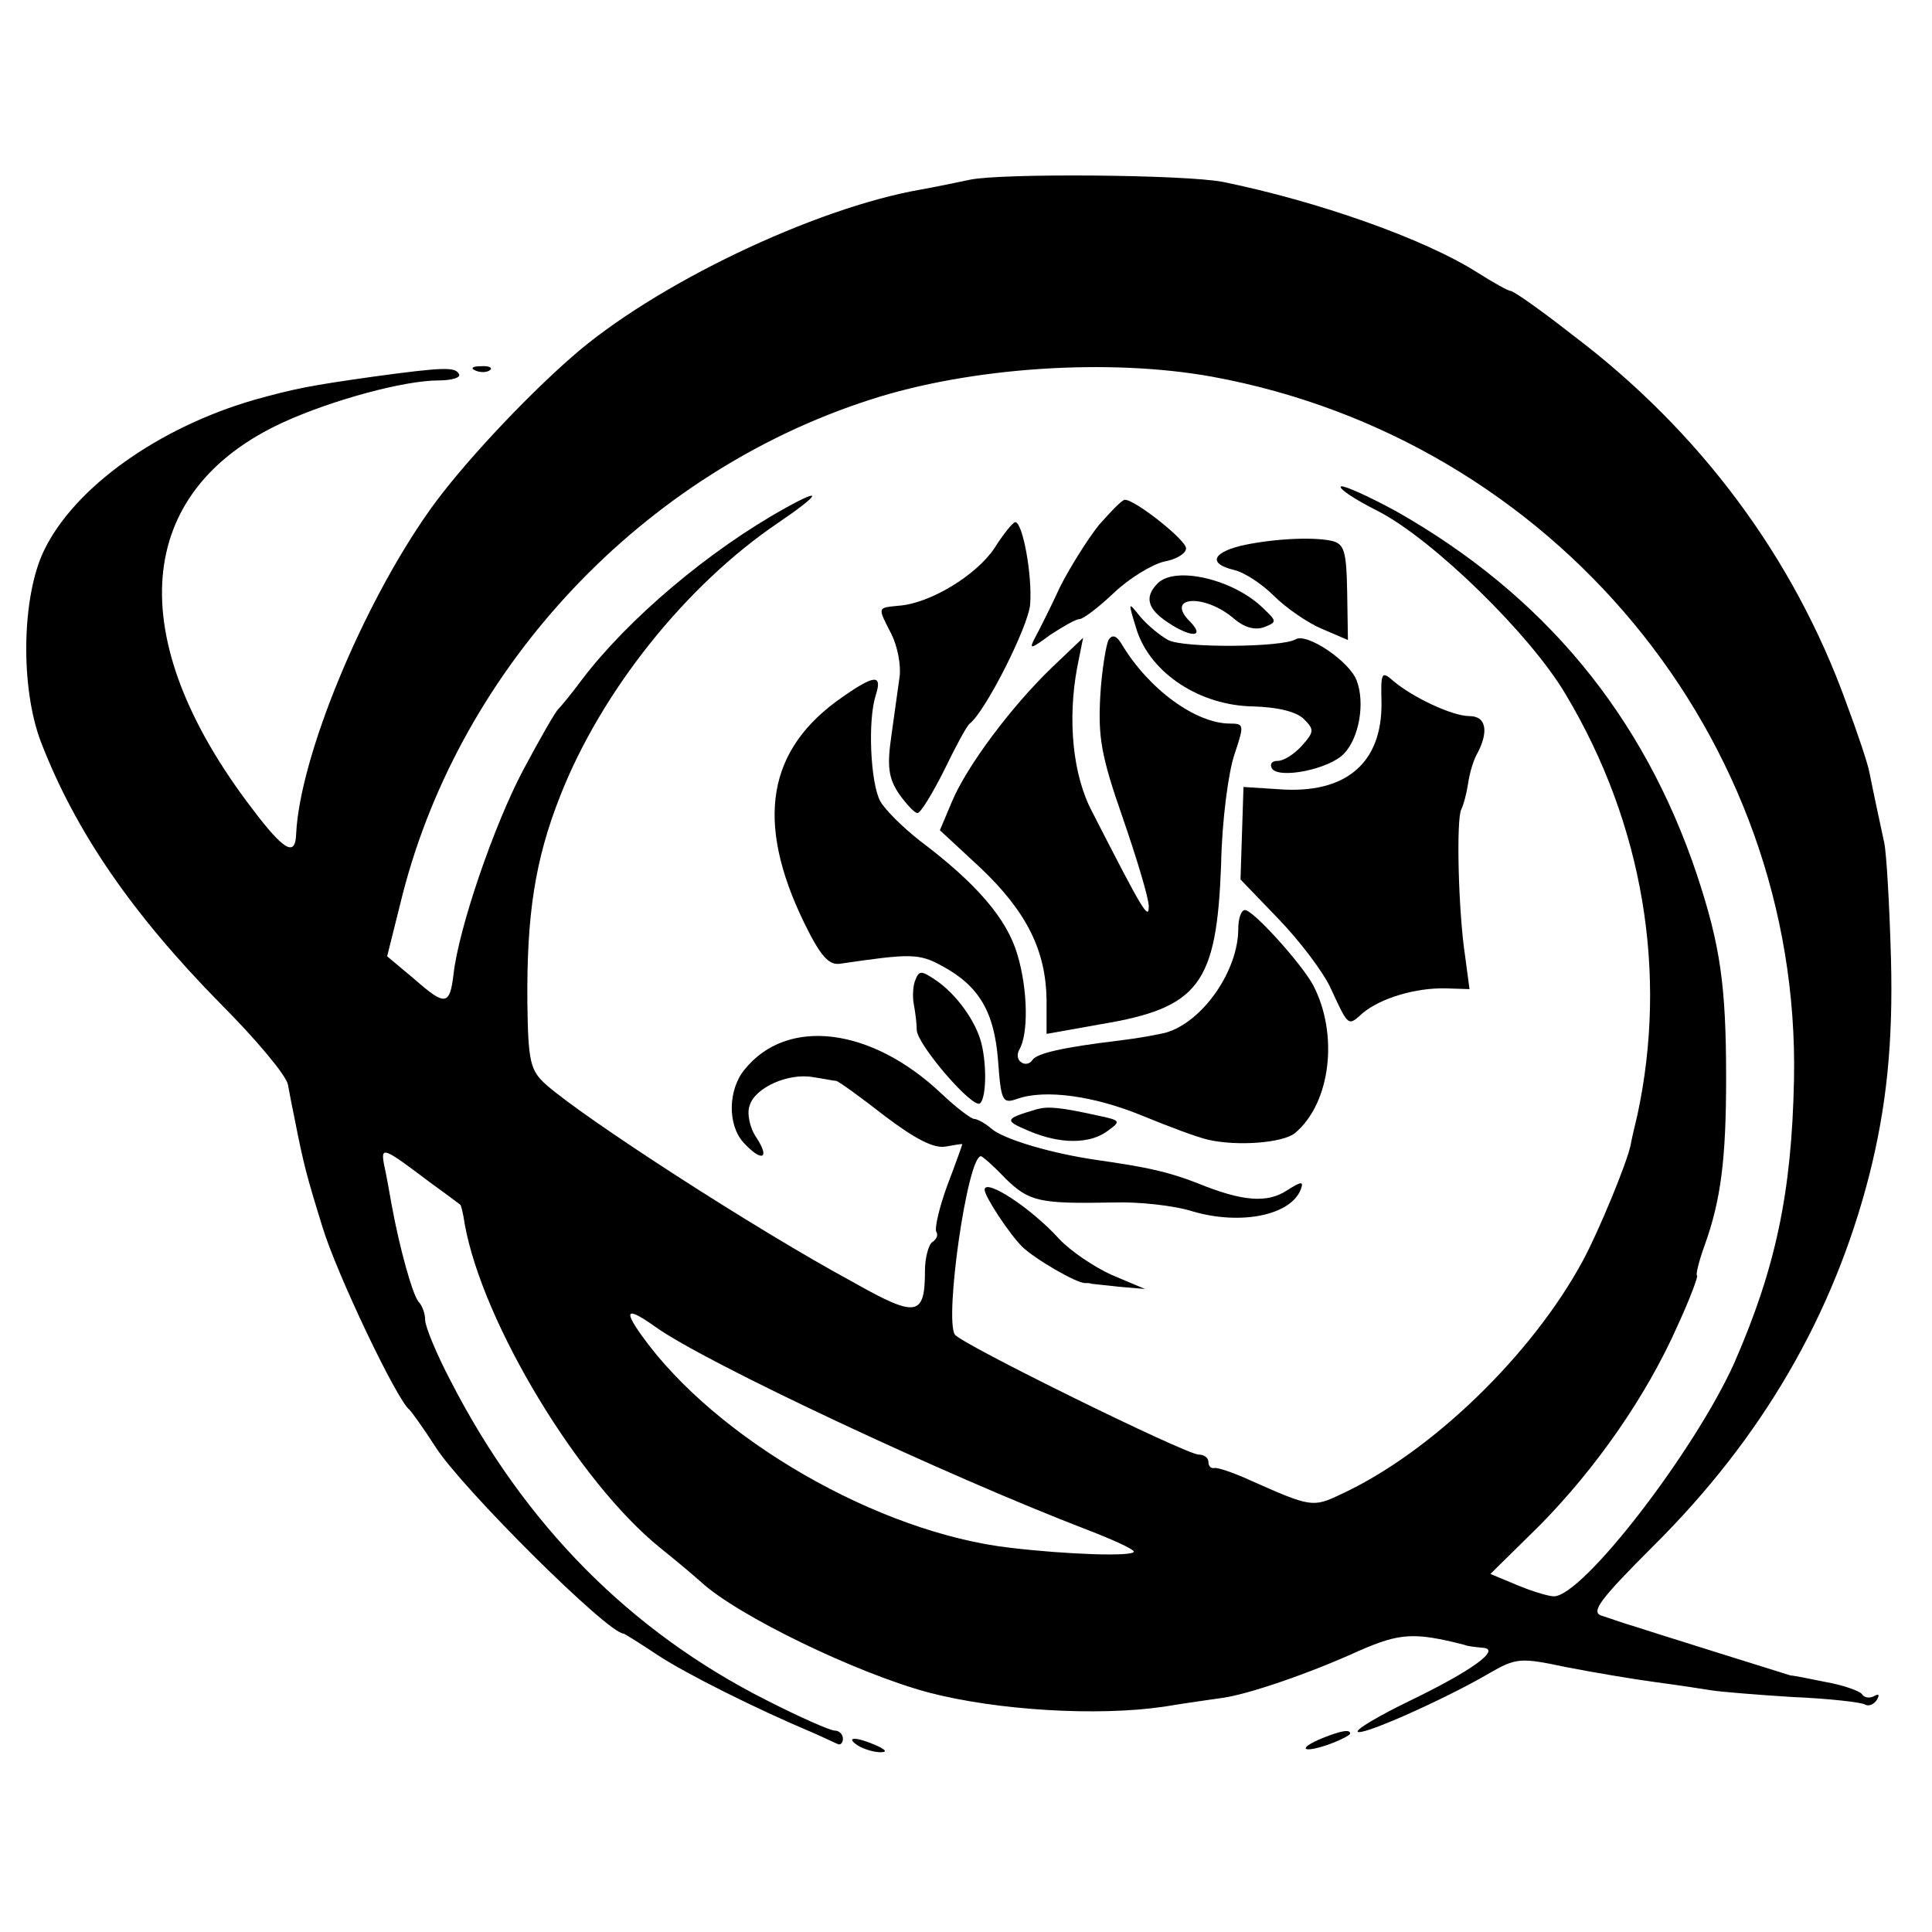
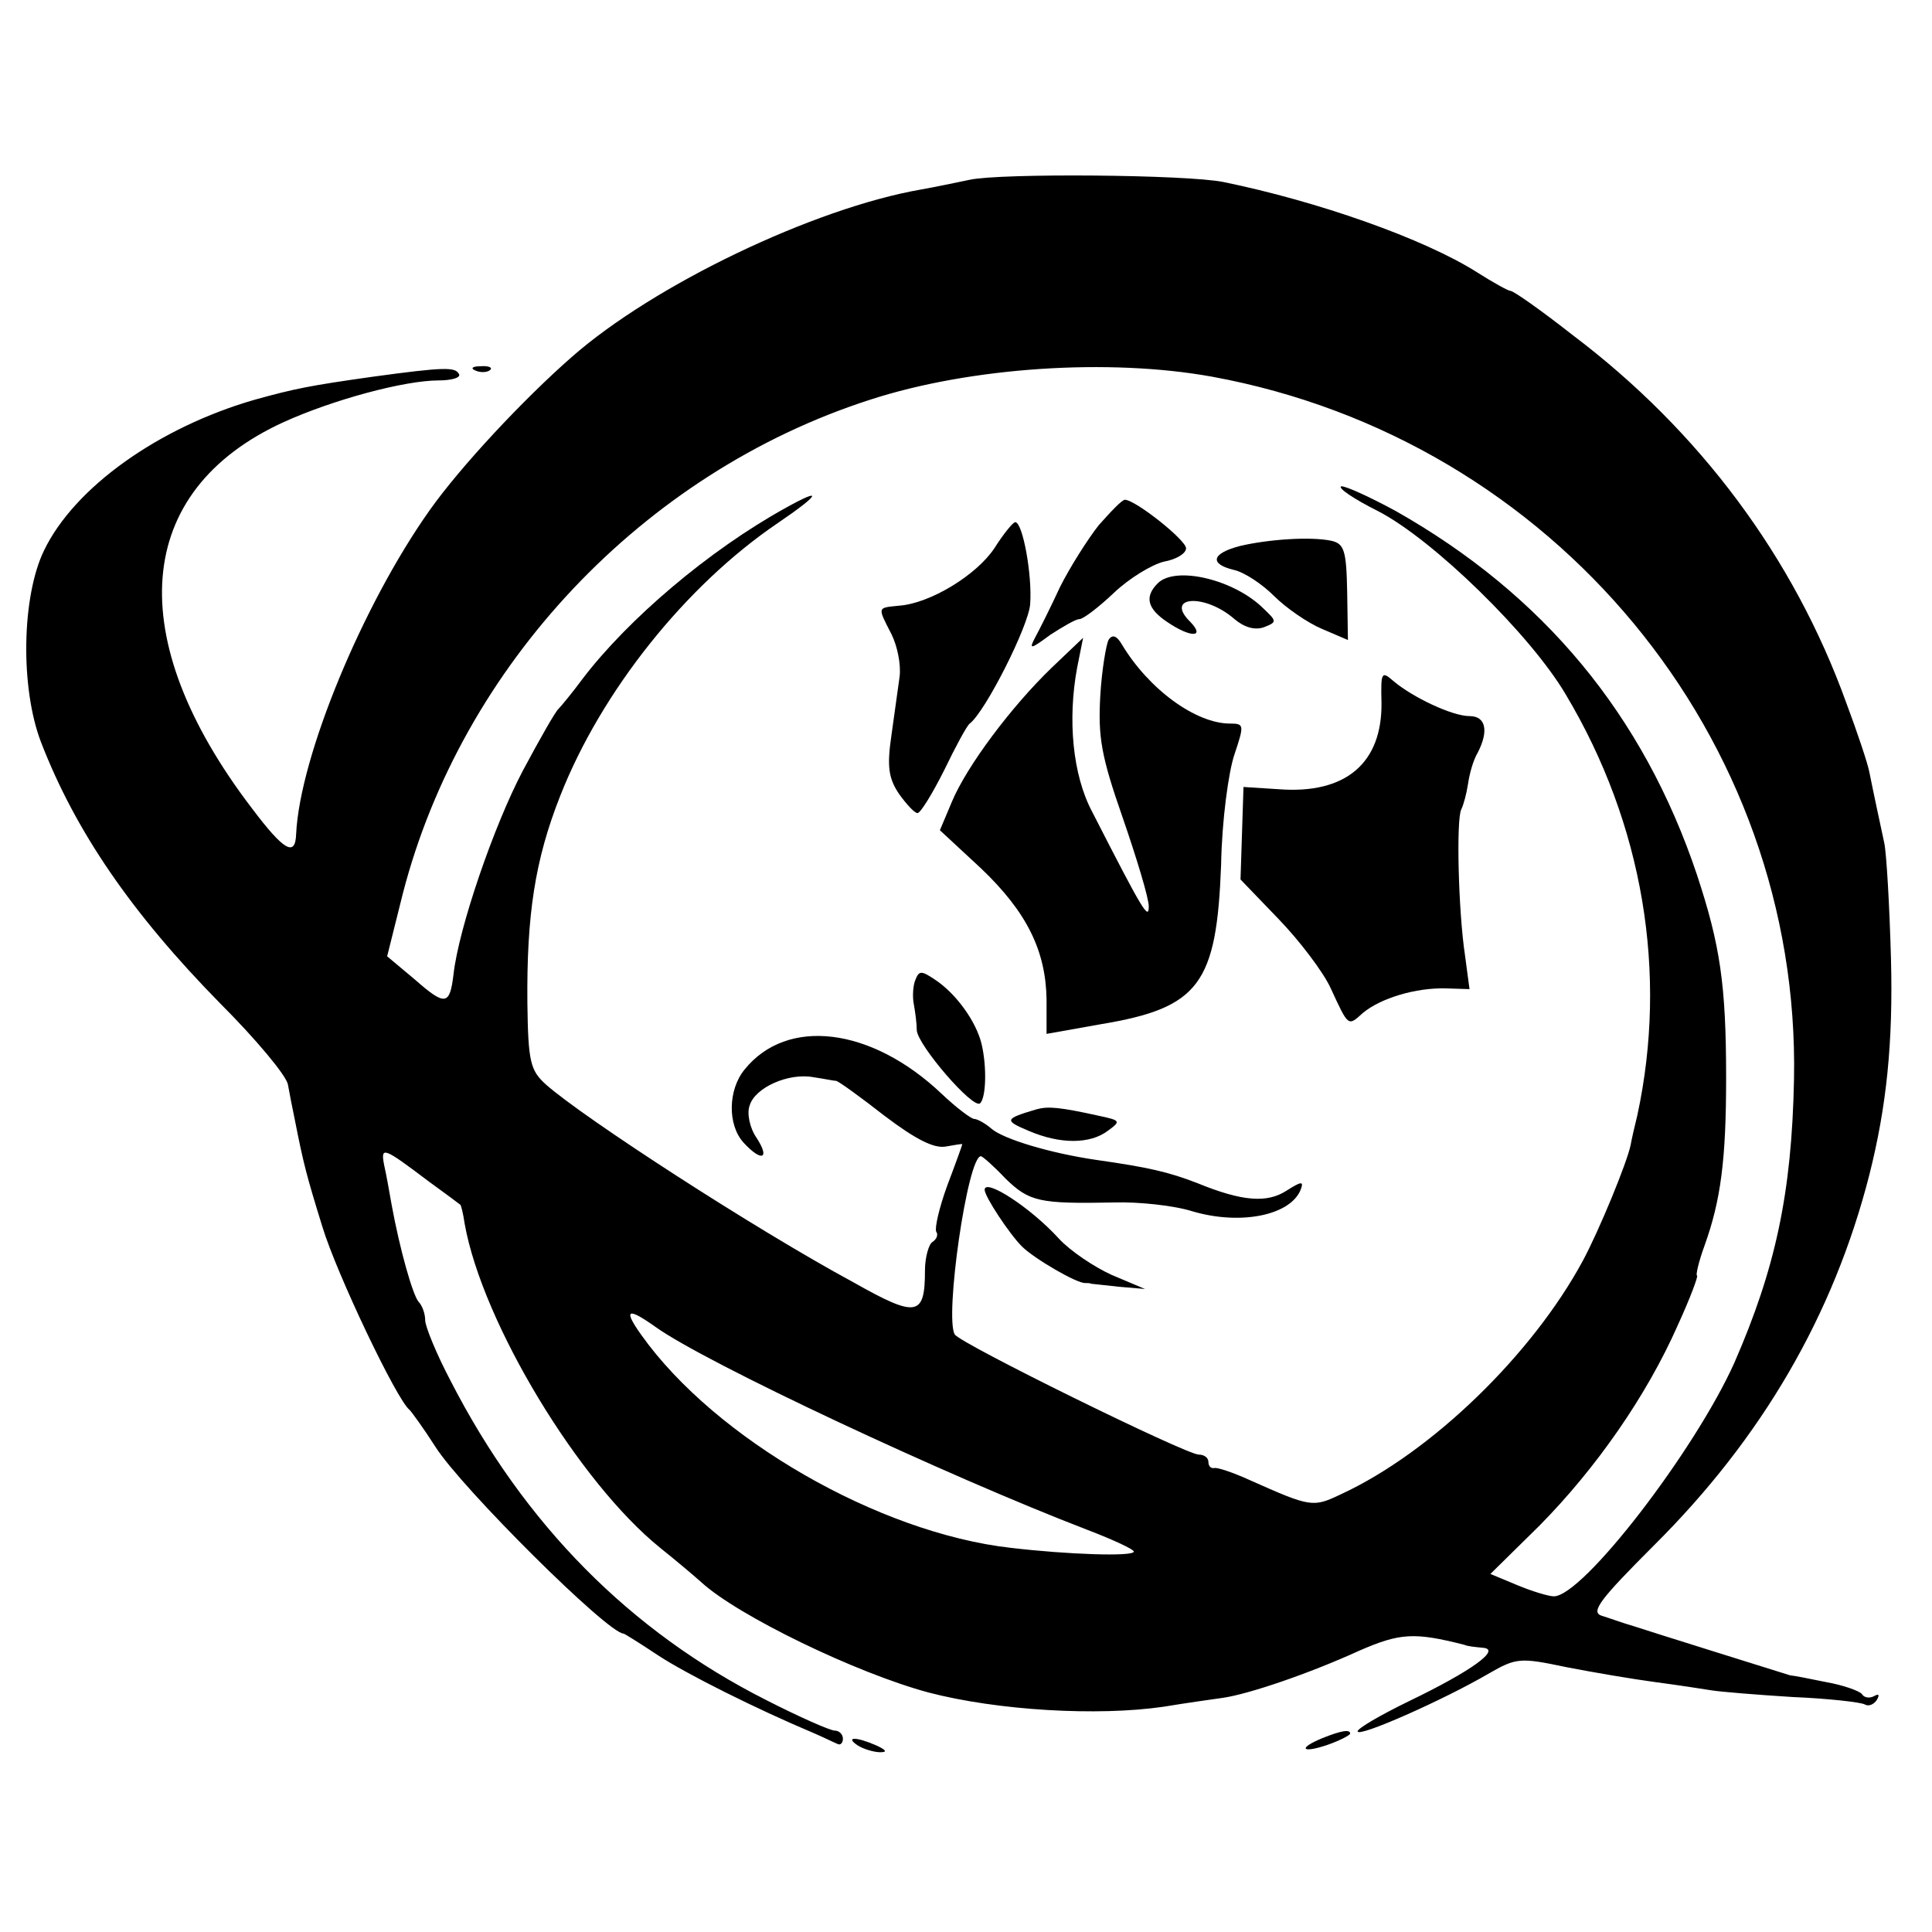
<svg xmlns="http://www.w3.org/2000/svg" version="1.0" width="259pt" height="259pt" viewBox="0 0 259 259" preserveAspectRatio="xMidYMid meet">
  <g transform="translate(0,259) scale(0.1,-0.1)" fill="#000000" stroke="none">
    <path d="M1300 2349 c-19 -4 -48 -10 -65 -13 -144 -25 -359 -128 -469 -225 -65 -57 -149 -147 -190 -205 -90 -127 -174 -330 -179 -434 -1 -31 -16 -23 -59 34 -175 229 -159 426 42 518 66 30 162 56 208 56 18 0 31 4 27 9 -5 9 -20 9 -115 -4 -85 -12 -105 -16 -159 -31 -128 -37 -241 -117 -282 -202 -30 -62 -32 -184 -4 -257 46 -119 121 -229 241 -351 47 -47 88 -96 90 -108 2 -11 6 -32 9 -46 12 -61 16 -76 37 -144 19 -63 100 -233 117 -246 3 -3 19 -25 35 -50 35 -55 231 -250 252 -250 1 0 22 -13 46 -29 38 -25 132 -72 208 -104 14 -6 28 -13 33 -15 4 -2 7 2 7 7 0 6 -5 11 -11 11 -6 0 -47 18 -92 41 -182 92 -324 235 -423 428 -19 36 -34 73 -34 81 0 9 -4 20 -9 25 -8 10 -25 70 -36 130 -3 17 -7 40 -10 53 -5 26 -1 24 60 -22 22 -16 41 -30 42 -31 1 0 4 -12 6 -26 24 -133 153 -346 262 -434 20 -16 45 -37 55 -46 49 -45 208 -122 305 -148 92 -24 226 -32 315 -19 30 5 66 10 80 12 34 5 114 32 182 63 55 24 74 25 141 8 4 -2 15 -3 25 -4 25 -2 -15 -31 -100 -72 -37 -18 -68 -36 -68 -40 0 -9 115 42 175 77 38 22 43 22 105 9 36 -7 89 -16 119 -20 30 -4 63 -9 75 -11 12 -2 61 -6 109 -9 48 -2 92 -7 97 -10 5 -3 12 0 16 6 4 7 3 9 -4 5 -6 -3 -13 -2 -16 3 -3 4 -25 12 -48 16 -24 5 -45 9 -48 9 -16 5 -189 59 -210 66 -14 4 -33 11 -43 14 -15 5 -2 22 70 94 145 144 241 309 289 497 23 91 32 177 29 290 -2 72 -6 141 -9 155 -6 28 -14 65 -20 95 -2 11 -16 53 -31 93 -70 194 -196 364 -367 493 -42 33 -79 59 -83 59 -3 0 -23 11 -45 25 -71 45 -213 95 -340 121 -50 10 -298 12 -340 3z m325 -264 c458 -84 789 -484 780 -942 -3 -153 -25 -254 -80 -380 -53 -118 -203 -313 -242 -313 -7 0 -30 7 -49 15 l-36 15 66 65 c75 76 143 173 185 268 17 37 28 67 26 67 -2 0 2 18 10 40 22 61 29 116 29 225 0 125 -8 178 -39 272 -72 215 -206 376 -404 488 -35 19 -68 34 -73 33 -5 -2 17 -17 49 -33 74 -38 205 -166 252 -246 104 -174 137 -374 96 -564 -4 -16 -8 -34 -9 -40 -5 -24 -42 -114 -64 -155 -68 -126 -203 -257 -324 -313 -38 -18 -40 -18 -123 19 -22 10 -43 17 -47 16 -5 -1 -8 3 -8 8 0 6 -6 10 -13 10 -17 0 -320 149 -327 161 -14 22 17 239 35 239 2 0 17 -13 33 -30 32 -31 45 -34 146 -32 32 1 80 -4 105 -12 65 -19 132 -5 145 30 4 11 0 10 -19 -2 -26 -17 -59 -15 -120 10 -39 15 -65 21 -135 31 -62 9 -125 28 -141 42 -8 7 -19 13 -23 13 -4 0 -24 15 -44 34 -94 89 -207 103 -264 32 -22 -27 -23 -74 -1 -98 24 -26 36 -22 17 7 -9 13 -13 33 -9 43 7 24 52 44 85 38 14 -2 28 -5 31 -5 4 -1 33 -22 65 -47 41 -31 66 -44 82 -41 12 2 22 4 22 3 0 -1 -9 -26 -20 -55 -11 -30 -17 -57 -15 -62 3 -4 1 -10 -5 -14 -5 -3 -10 -21 -10 -38 0 -62 -11 -64 -96 -16 -133 72 -361 220 -412 265 -21 19 -24 30 -25 110 -1 117 10 191 44 277 55 140 168 282 292 366 56 38 62 49 10 20 -103 -57 -211 -149 -272 -229 -14 -19 -29 -37 -32 -40 -4 -3 -25 -40 -48 -83 -39 -74 -86 -211 -93 -273 -5 -42 -11 -43 -52 -7 l-37 31 21 84 c79 306 322 564 626 662 135 44 321 56 459 31z m-746 -1274 c67 -48 389 -199 579 -272 34 -13 62 -26 62 -29 0 -7 -89 -4 -165 5 -177 20 -396 146 -495 285 -25 35 -19 38 19 11z" />
    <path d="M1473 1886 c-15 -19 -39 -57 -52 -83 -12 -26 -27 -56 -33 -67 -9 -17 -7 -17 20 3 17 11 34 21 39 21 5 0 26 16 46 35 21 20 51 38 67 42 17 3 30 11 30 18 0 11 -68 65 -82 65 -4 0 -19 -16 -35 -34z" />
    <path d="M1333 1855 c-24 -36 -86 -74 -128 -77 -29 -3 -29 -1 -10 -38 8 -16 13 -41 11 -57 -2 -15 -7 -51 -11 -79 -6 -41 -4 -57 10 -78 10 -14 21 -26 25 -26 4 0 20 26 36 58 15 31 30 59 34 62 21 16 79 131 81 160 3 39 -10 110 -20 110 -3 0 -16 -16 -28 -35z" />
    <path d="M1662 1858 c-38 -10 -41 -24 -8 -32 14 -3 38 -19 54 -35 16 -16 45 -36 64 -44 l35 -15 -1 64 c-1 56 -4 65 -21 69 -28 6 -85 2 -123 -7z" />
    <path d="M1552 1808 c-18 -18 -14 -34 13 -52 31 -21 51 -21 31 0 -36 35 19 39 59 4 13 -11 27 -15 39 -11 18 7 18 8 0 25 -39 39 -118 58 -142 34z" />
-     <path d="M1524 1745 c19 -58 85 -101 156 -102 33 -1 58 -7 68 -17 14 -14 14 -17 -3 -36 -10 -11 -24 -20 -32 -20 -8 0 -11 -4 -8 -10 9 -15 78 -1 97 20 20 21 28 67 17 97 -9 26 -67 65 -82 56 -18 -11 -151 -12 -171 -1 -11 6 -28 20 -38 32 -16 20 -16 20 -4 -19z" />
    <path d="M1486 1732 c-3 -6 -9 -40 -11 -75 -3 -55 1 -80 30 -163 19 -55 35 -108 35 -119 0 -19 -7 -8 -76 127 -26 49 -33 123 -20 193 l8 40 -42 -40 c-54 -52 -114 -132 -134 -180 l-16 -38 55 -51 c62 -59 87 -111 88 -176 l0 -46 73 13 c132 22 155 54 161 214 1 59 10 125 18 148 13 39 13 41 -6 41 -46 0 -109 46 -145 106 -7 12 -13 14 -18 6z" />
    <path d="M1852 1648 c1 -81 -48 -123 -138 -116 l-47 3 -2 -62 -2 -62 51 -53 c28 -29 60 -71 70 -93 24 -52 23 -51 43 -33 24 20 71 34 111 33 l32 -1 -6 45 c-9 59 -12 183 -5 196 3 6 7 21 9 34 2 14 7 32 13 42 15 29 11 49 -11 49 -23 0 -76 25 -102 47 -16 14 -17 12 -16 -29z" />
-     <path d="M1130 1656 c-102 -70 -118 -167 -52 -303 22 -45 33 -57 48 -55 95 14 106 14 137 -3 50 -27 70 -62 75 -127 4 -55 6 -58 26 -51 37 13 103 4 168 -23 34 -14 74 -29 88 -32 40 -9 100 -4 116 9 48 40 59 133 24 199 -16 29 -80 100 -91 100 -5 0 -9 -11 -9 -25 0 -56 -47 -124 -96 -139 -11 -3 -39 -8 -64 -11 -75 -9 -110 -17 -116 -26 -3 -5 -10 -7 -15 -3 -5 3 -6 10 -3 16 13 21 12 81 -2 128 -14 48 -54 95 -131 153 -23 18 -47 42 -53 53 -13 24 -17 108 -6 142 9 28 -1 28 -44 -2z" />
    <path d="M1227 1276 c-3 -7 -4 -22 -2 -32 2 -11 4 -26 4 -35 1 -20 76 -107 85 -98 8 8 9 49 2 79 -7 30 -34 68 -63 87 -18 12 -21 12 -26 -1z" />
    <path d="M1390 1103 c-44 -13 -44 -15 -11 -29 42 -18 82 -18 106 0 18 13 17 14 -11 20 -54 12 -69 13 -84 9z" />
    <path d="M1320 995 c0 -9 33 -59 50 -76 16 -16 74 -50 85 -49 3 0 6 0 8 -1 1 0 18 -2 37 -4 l35 -3 -45 19 c-24 11 -55 32 -70 48 -38 42 -100 82 -100 66z" />
    <path d="M638 2093 c7 -3 16 -2 19 1 4 3 -2 6 -13 5 -11 0 -14 -3 -6 -6z" />
    <path d="M1773 260 c-34 -14 -28 -21 7 -9 17 6 30 13 30 15 0 6 -12 4 -37 -6z" />
    <path d="M1150 250 c8 -5 22 -9 30 -9 10 0 8 3 -5 9 -27 12 -43 12 -25 0z" />
  </g>
</svg>